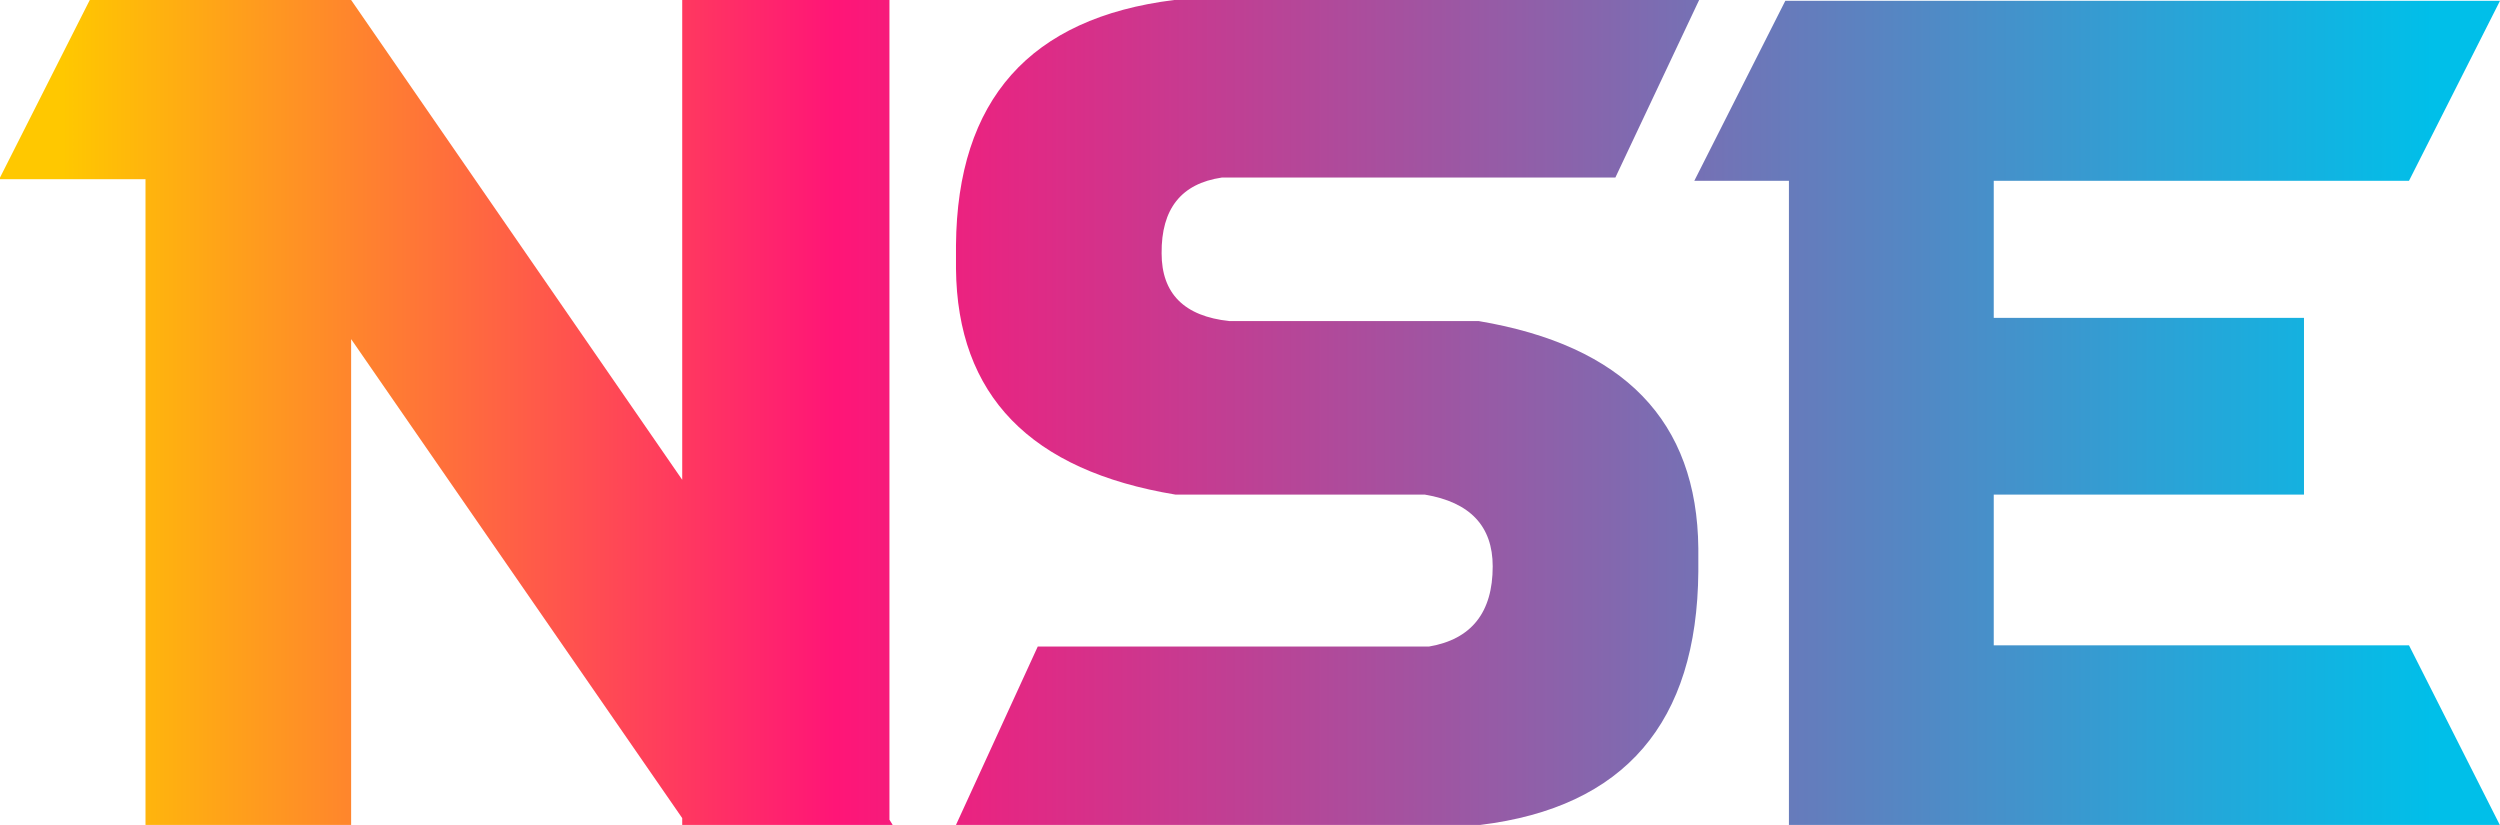
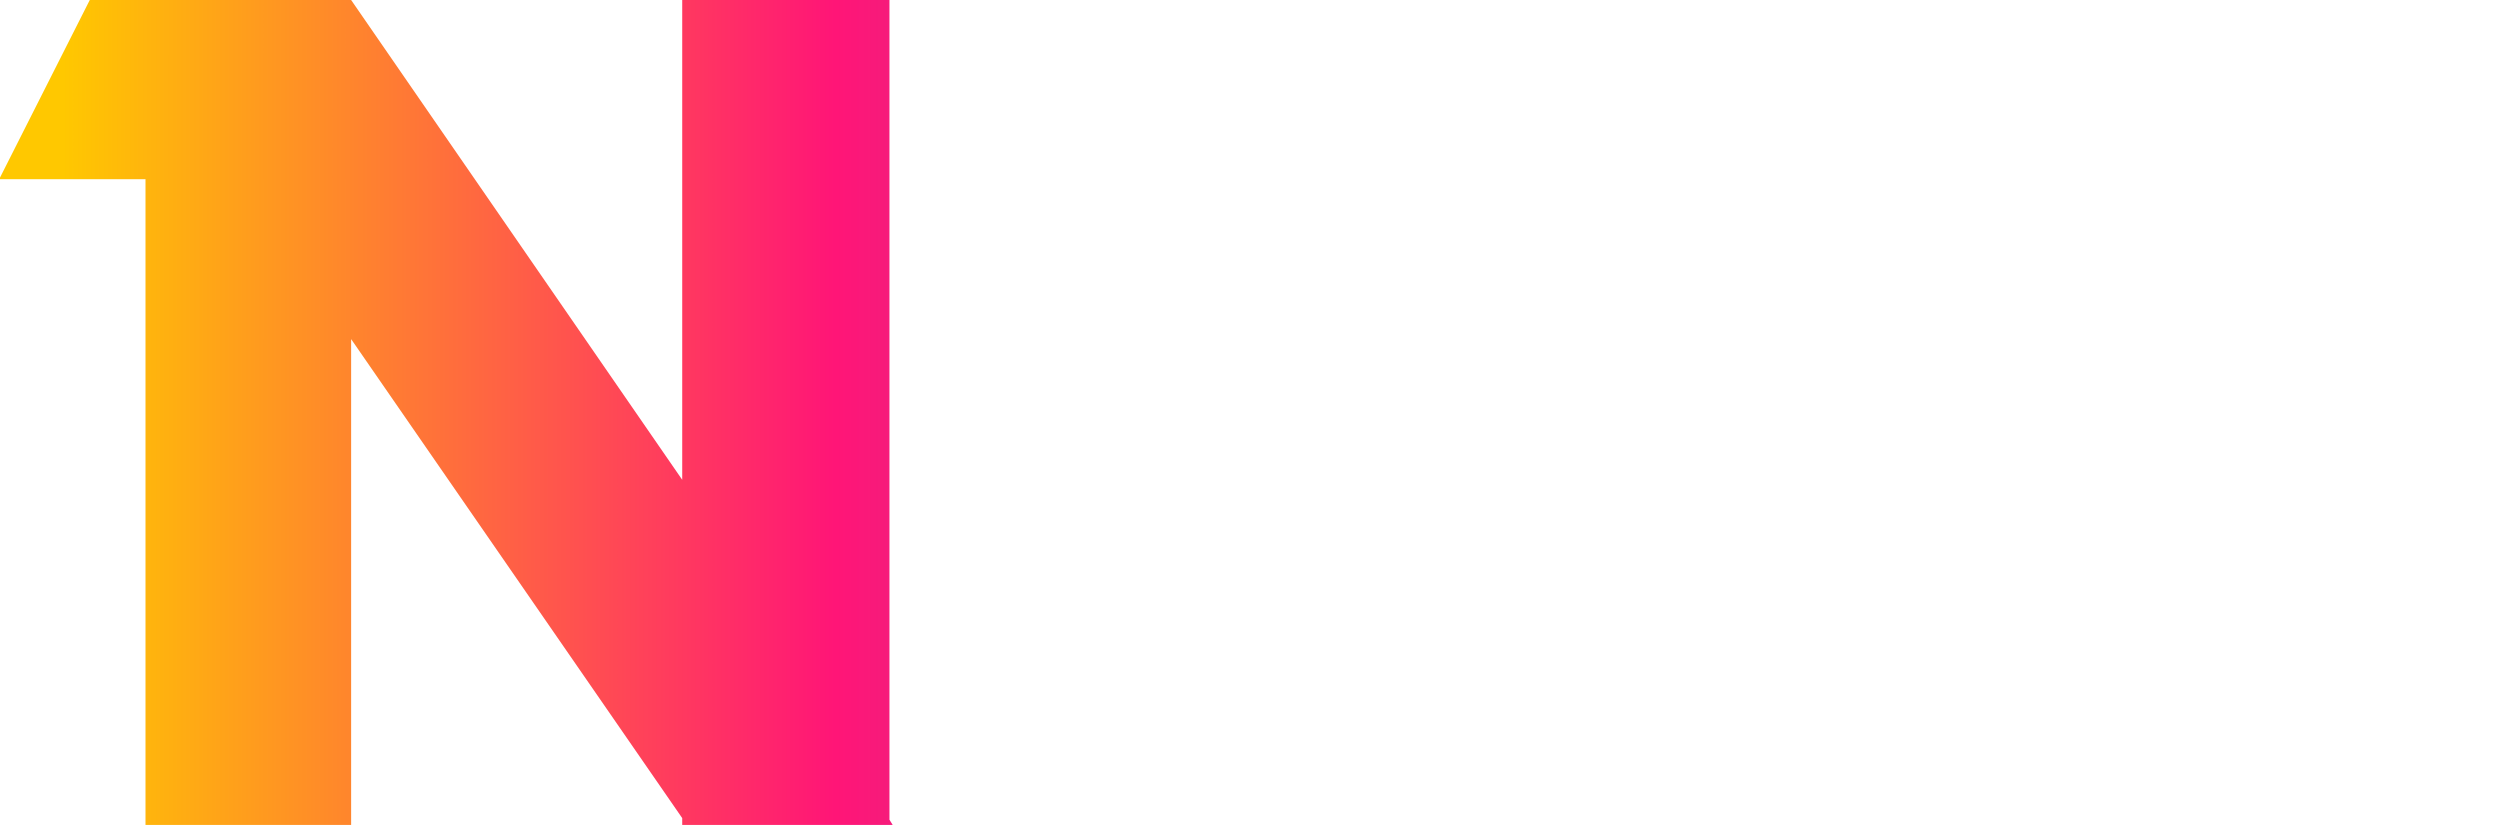
<svg xmlns="http://www.w3.org/2000/svg" version="1.1" x="0px" y="0px" viewBox="0 0 623.7 205.8" style="enable-background:new 0 0 623.7 205.8;" xml:space="preserve">
  <style type="text/css">
	.st0{fill:url(#SVGID_1_);}
	.st1{fill:url(#SVGID_2_);}
	.st2{fill:url(#SVGID_3_);}
</style>
  <g id="BKG">
</g>
  <g id="NSE_LOGO">
    <g>
      <linearGradient id="SVGID_1_" gradientUnits="userSpaceOnUse" x1="15.642" y1="102.774" x2="607.031" y2="102.774">
        <stop offset="0" style="stop-color:#FFC800" />
        <stop offset="0.326" style="stop-color:#FF1577" />
        <stop offset="1" style="stop-color:#00BFE9" />
      </linearGradient>
      <polygon class="st0" points="221.9,0 170.2,0 170.2,119.7 87.6,0 87.6,-0.2 36.3,-0.2 36.3,-0.2 22.5,-0.2 -0.2,44.7 36.3,44.7     36.3,205.8 87.6,205.8 87.6,84.6 170.2,204.1 170.2,205.8 222.7,205.8 221.9,204.5   " />
      <linearGradient id="SVGID_2_" gradientUnits="userSpaceOnUse" x1="15.642" y1="102.877" x2="607.031" y2="102.877">
        <stop offset="0" style="stop-color:#FFC800" />
        <stop offset="0.326" style="stop-color:#FF1577" />
        <stop offset="1" style="stop-color:#00BFE9" />
      </linearGradient>
-       <path class="st1" d="M368.9,80.1h-62.2c-11.3-1.2-16.9-6.9-16.9-16.9c-0.1-11.1,4.9-17.4,15-18.9h98.2L423.9,0h-131    c-36,4.5-54.1,24.9-54.4,61.2v5.8c0.3,31.6,18.5,50.4,54.8,56.4h62.2c11.3,1.9,16.9,7.9,16.9,17.9c0,11.5-5.3,18.2-15.9,20h-97.6    l-20.4,44.5h130.8c36-4.4,54.1-25.5,54.4-63.2v-5.8C423.4,105,405.1,86.2,368.9,80.1z" />
      <linearGradient id="SVGID_3_" gradientUnits="userSpaceOnUse" x1="15.642" y1="103.031" x2="607.031" y2="103.031">
        <stop offset="0" style="stop-color:#FFC800" />
        <stop offset="0.326" style="stop-color:#FF1577" />
        <stop offset="1" style="stop-color:#00BFE9" />
      </linearGradient>
-       <polygon class="st2" points="497.4,161 497.4,123.4 574.8,123.4 574.8,79.3 497.4,79.3 497.4,45.1 589.6,45.1 601,45.1 623.7,0.2     589.6,0.2 497.4,0.2 446.3,0.2 445.4,0.2 422.7,45.1 446.3,45.1 446.3,79.3 446.3,123.4 446.3,161.1 446.3,205.8 463.4,205.8     463.4,205.9 623.7,205.9 601,161   " />
    </g>
  </g>
  <g id="TEXT">
</g>
</svg>